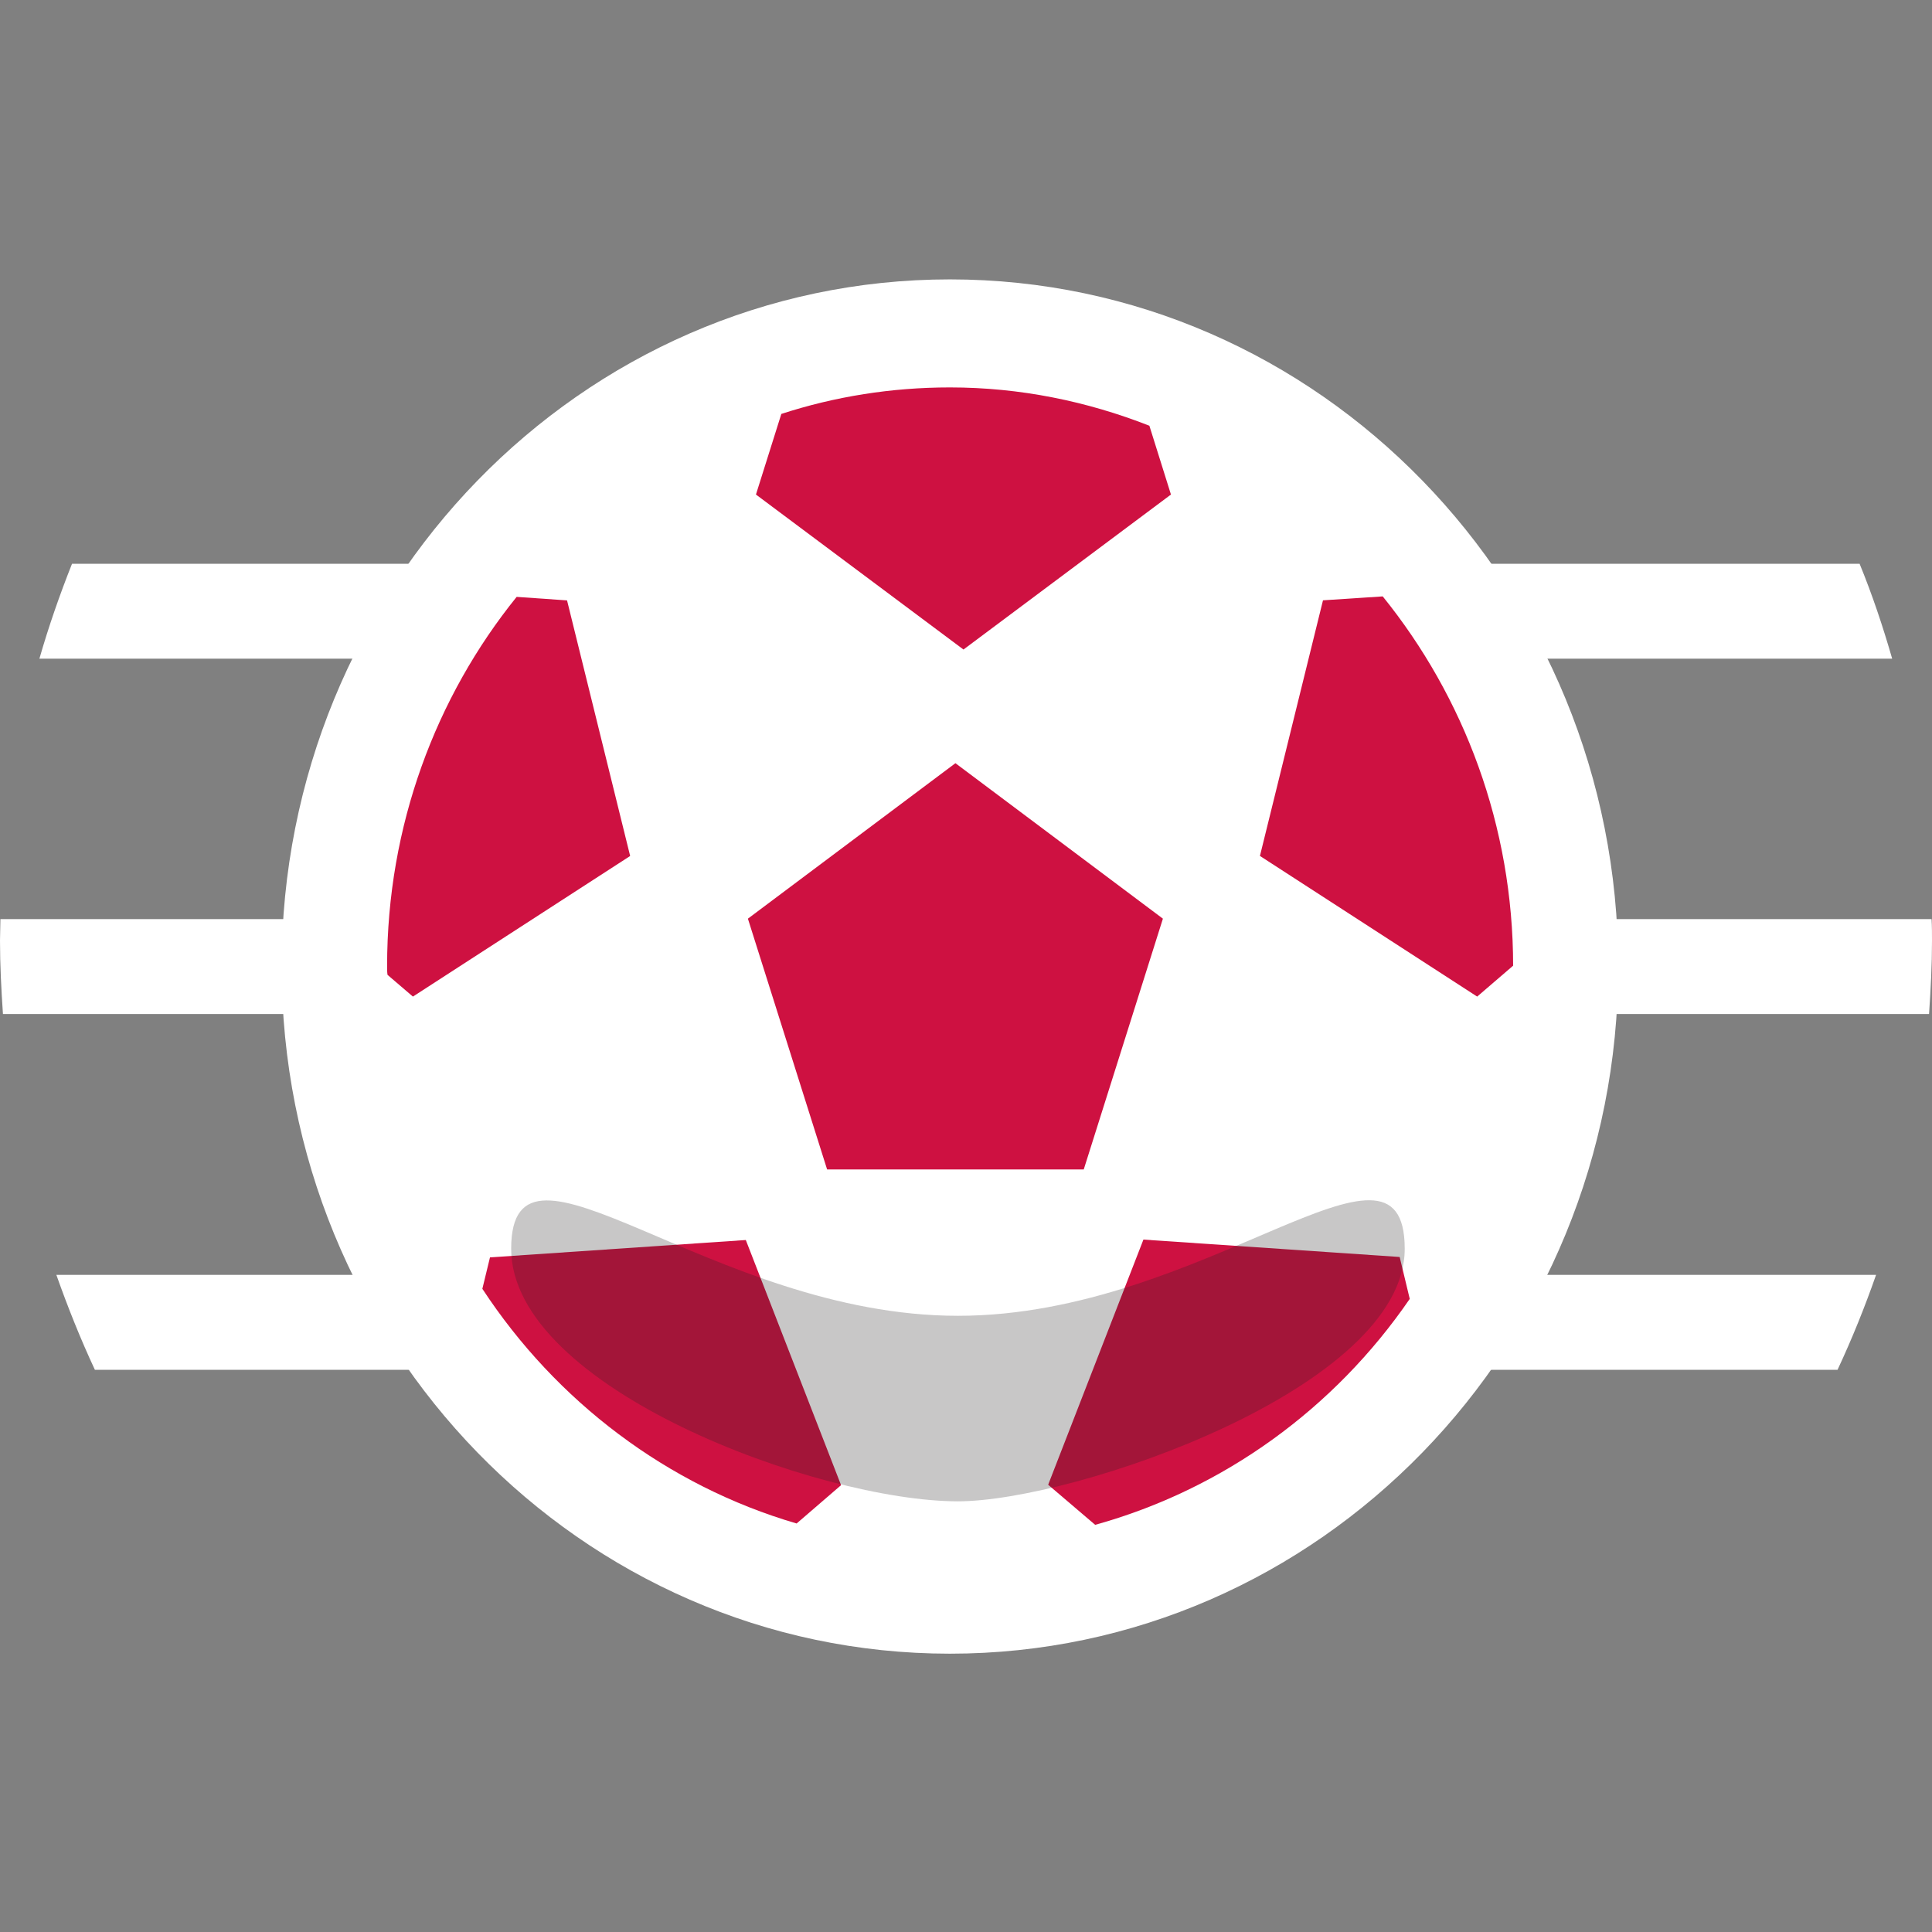
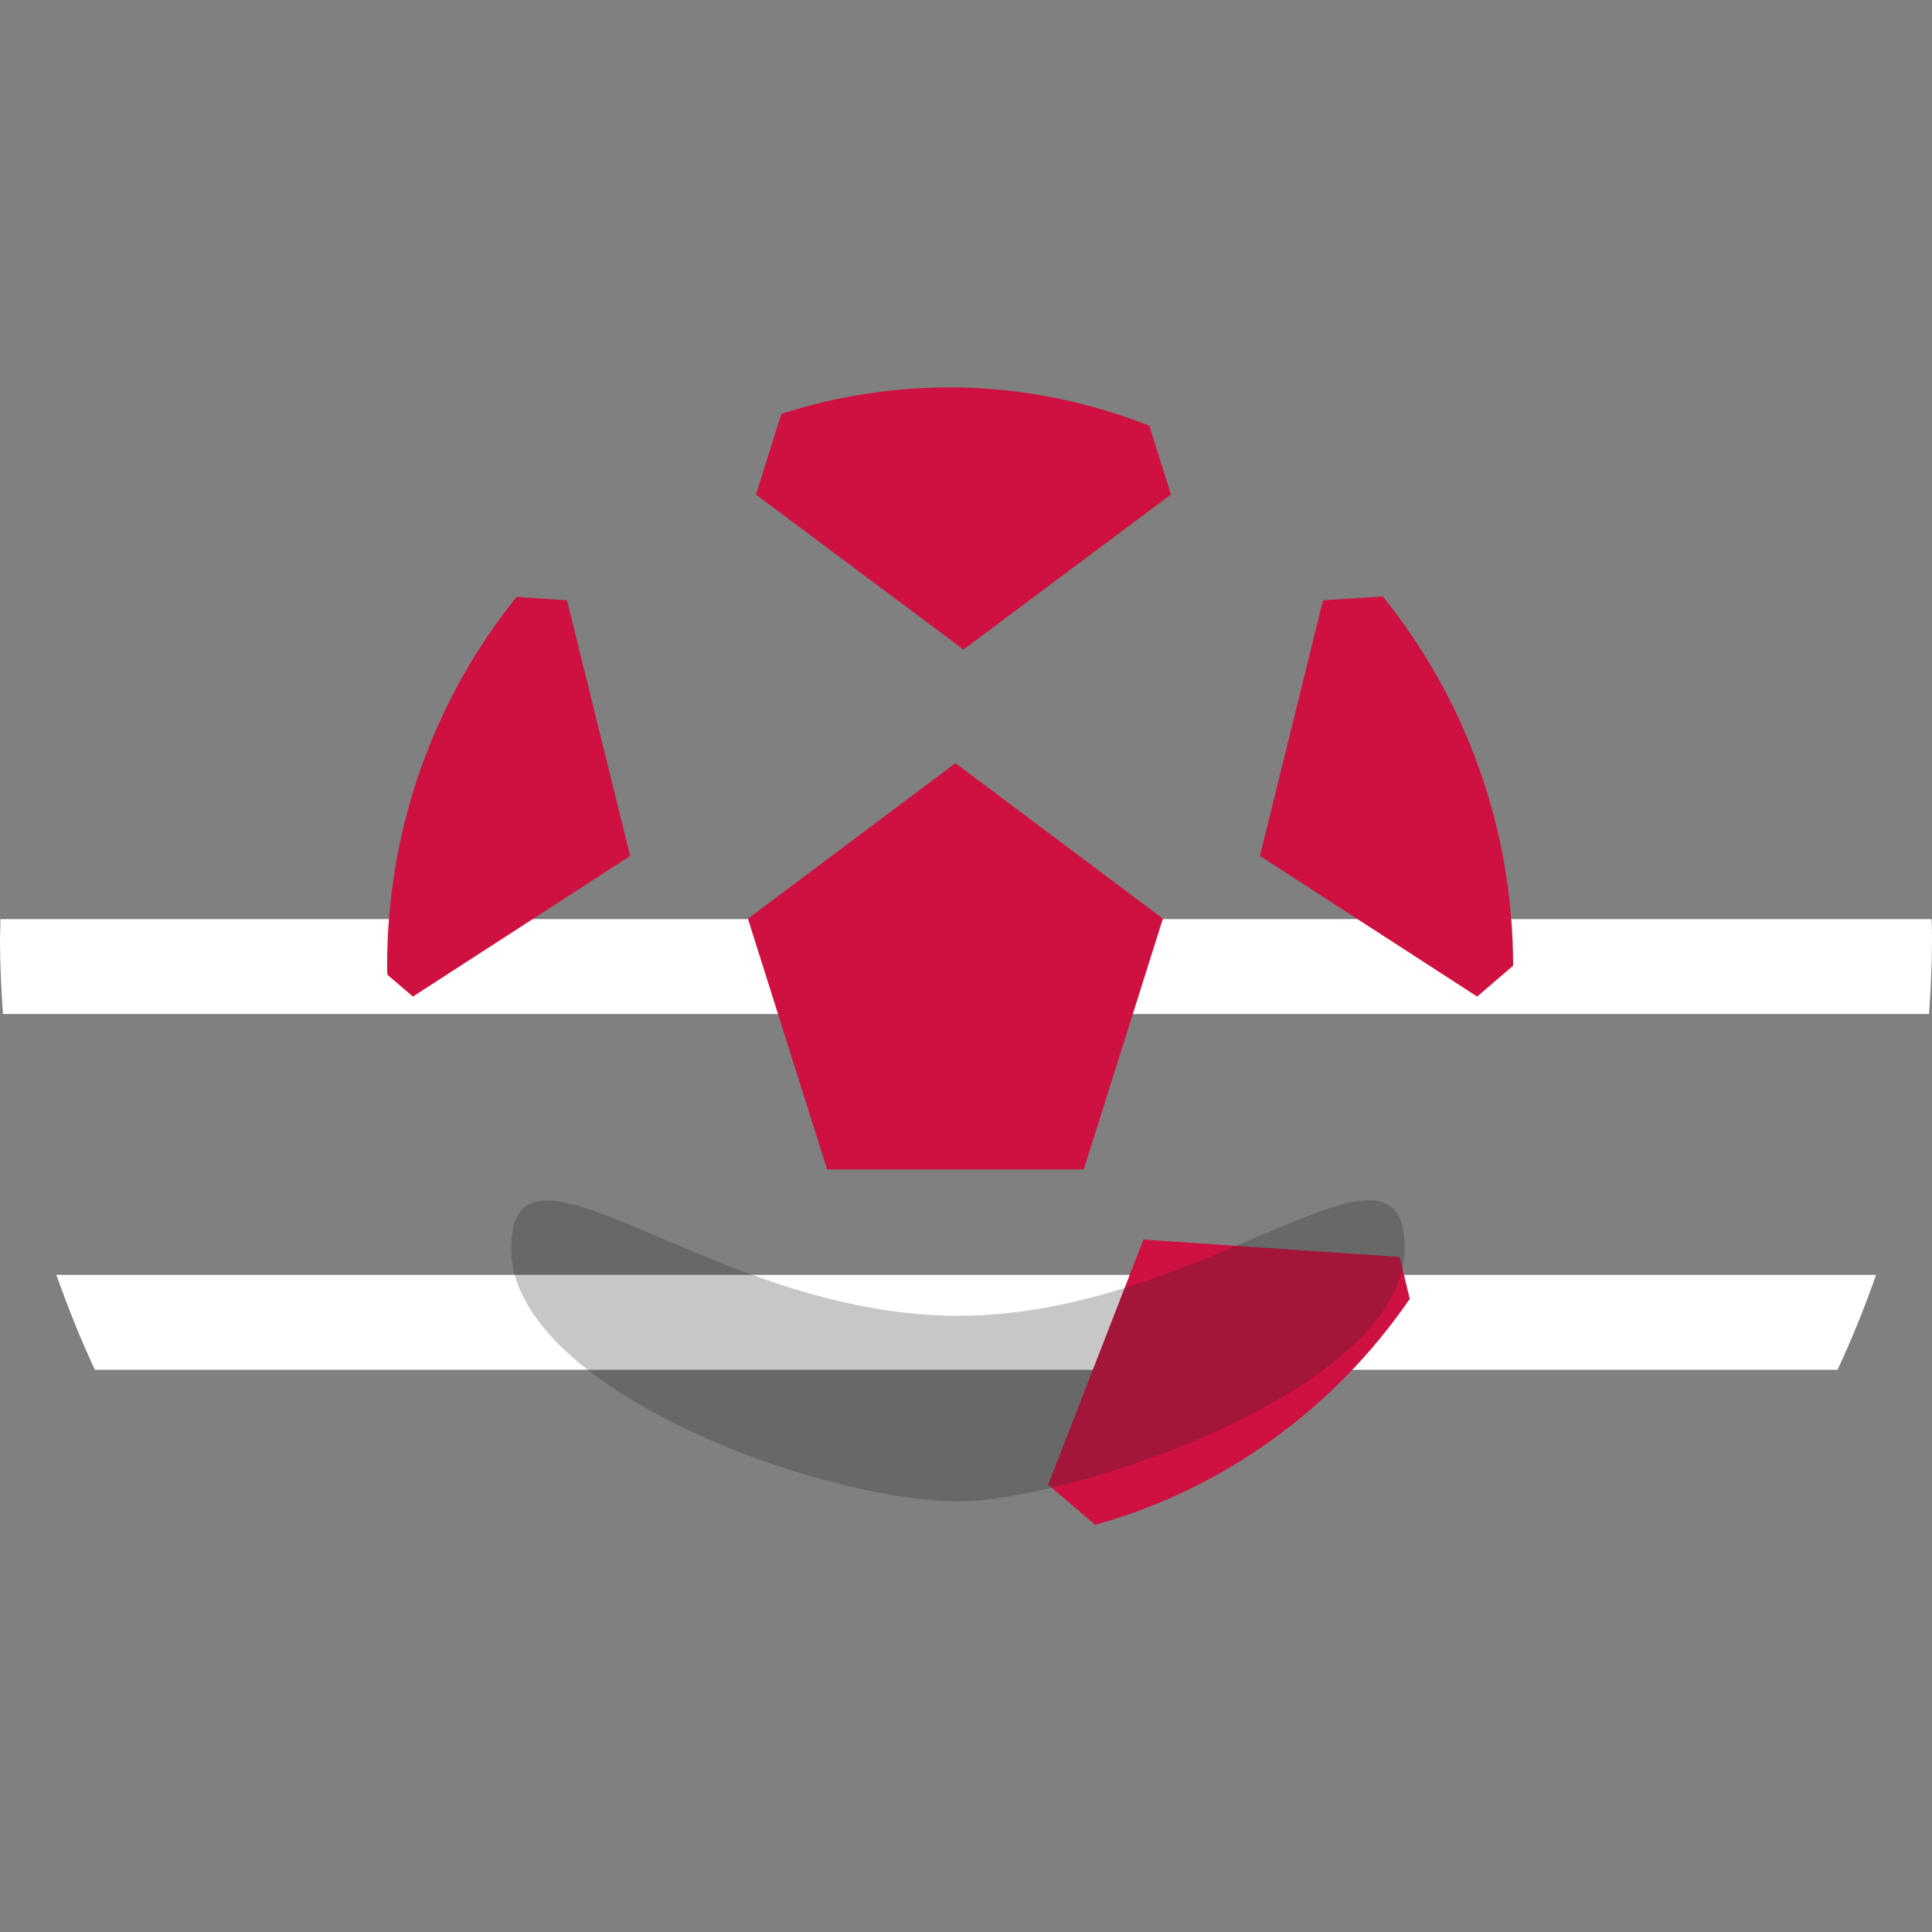
<svg xmlns="http://www.w3.org/2000/svg" width="36" height="36" viewBox="0 0 36 36" fill="none">
  <rect x="0" y="0" width="36" height="36" fill="#808080" stroke="none" />
  <g clip-path="url(#clip0_3312_2229)">
-     <path d="M0.742 12.274H35.258C35.085 11.673 34.887 11.081 34.651 10.505H1.342C1.113 11.081 0.907 11.673 0.734 12.274H0.742Z" fill="white" />
    <path d="M1.76 25.524H34.24C34.509 24.948 34.745 24.364 34.958 23.755H1.05C1.263 24.356 1.499 24.948 1.768 25.524H1.76Z" fill="white" />
    <path d="M35.945 18.895C35.976 18.441 36 17.986 36 17.532C36 17.394 36 17.264 35.992 17.126H0.008C0.008 17.256 0 17.394 0 17.524C0 17.986 0.024 18.441 0.055 18.895H35.945Z" fill="white" />
-     <path d="M17.7 30.814C24.578 30.814 30.153 25.082 30.153 18.01C30.153 10.939 24.578 5.206 17.7 5.206C10.823 5.206 5.248 10.939 5.248 18.01C5.248 25.082 10.823 30.814 17.7 30.814Z" fill="white" />
-     <path d="M17.7 28.802C23.497 28.802 28.196 23.97 28.196 18.01C28.196 12.05 23.497 7.219 17.7 7.219C11.904 7.219 7.205 12.05 7.205 18.01C7.205 23.97 11.904 28.802 17.7 28.802Z" fill="white" />
    <path d="M17.803 14.221L13.936 17.118L15.412 21.791H20.194L21.669 17.118L17.803 14.221Z" fill="#CE1141" />
    <path d="M28.195 18.002C28.195 15.389 27.28 12.988 25.765 11.113L24.652 11.186L23.477 15.949L27.525 18.57L28.195 17.994V18.002Z" fill="#CE1141" />
    <path d="M26.27 24.209L26.081 23.422L21.306 23.098L19.531 27.666L20.407 28.413C22.806 27.747 24.873 26.238 26.27 24.201V24.209Z" fill="#CE1141" />
-     <path d="M9.13 23.43L8.988 24.015C10.361 26.108 12.429 27.682 14.844 28.388L15.672 27.674L13.897 23.106L9.122 23.43H9.13Z" fill="#CE1141" />
    <path d="M10.559 11.187L9.627 11.122C8.12 12.988 7.213 15.39 7.213 18.002C7.213 18.059 7.213 18.116 7.221 18.165L7.694 18.57L11.742 15.95L10.566 11.187H10.559Z" fill="#CE1141" />
    <path d="M14.559 7.713L14.086 9.215L17.953 12.103L21.819 9.215L21.417 7.933C20.257 7.478 19.01 7.219 17.7 7.219C16.611 7.219 15.554 7.389 14.559 7.713Z" fill="#CE1141" />
    <g style="mix-blend-mode:multiply" opacity="0.25">
      <path d="M26.175 23.268C26.175 25.865 20.012 27.975 17.85 27.975C15.262 27.975 9.525 25.865 9.525 23.268C9.525 20.672 13.249 24.518 17.85 24.518C22.451 24.518 26.175 20.664 26.175 23.268Z" fill="#231F20" />
    </g>
  </g>
  <defs>
    <clipPath id="clip0_3312_2229">
      <rect width="36" height="25.6" fill="white" transform="translate(0 5.206)" />
    </clipPath>
  </defs>
</svg>